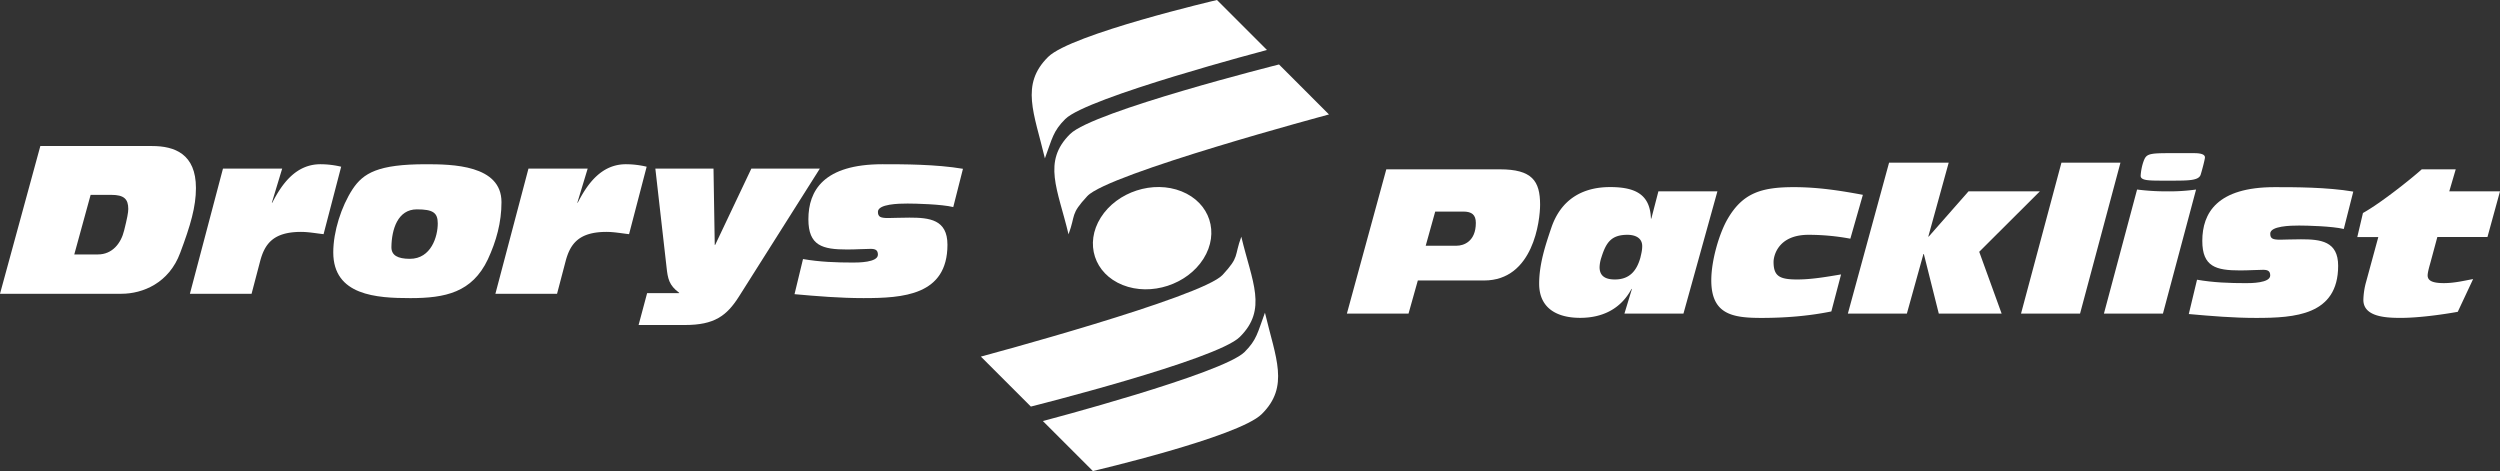
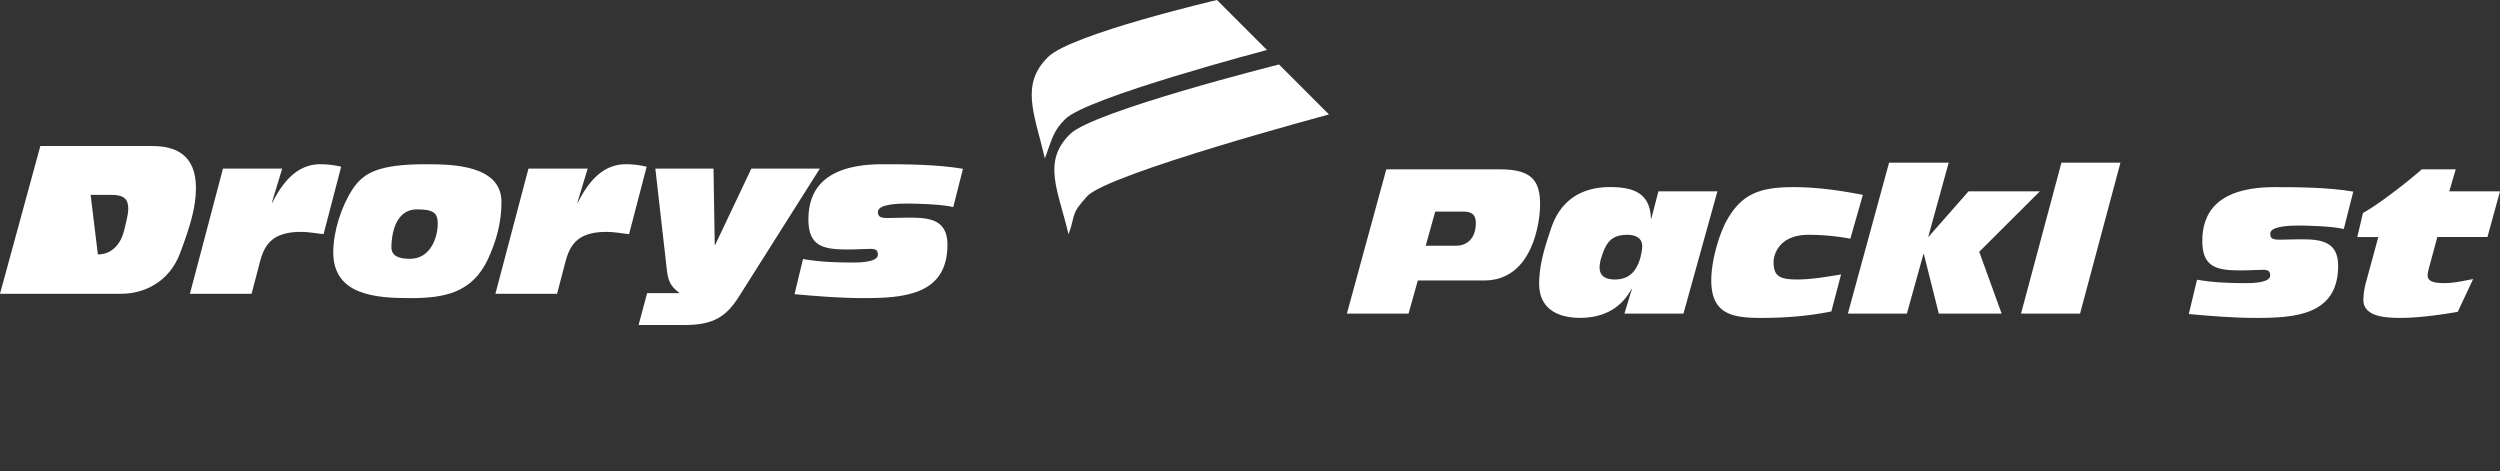
<svg xmlns="http://www.w3.org/2000/svg" viewBox="0 0 2575.5 485.26">
  <rect x="0" y="0" width="2575.5" height="485.26" fill="#333333" stroke="none" />
  <defs>
    <style>.cls-1,.cls-2{fill:#fff;}.cls-1{fill-rule:evenodd;}</style>
  </defs>
  <g id="Livello_2" data-name="Livello 2">
    <g id="Livello_1-2" data-name="Livello 1">
      <path class="cls-1" d="M1387.56,323.1h63.5l9.59-34.15h68.29c50.8,0,57.67-62,57.67-78.07,0-24.57-8.33-36.44-41.44-36.44h-117Zm91-105.14h28.94c8.75,0,12.91,3.33,12.91,11.66,0,19.15-12.49,23.52-19.78,23.52h-31.86Z" />
      <path class="cls-1" d="M1673.48,323.1h60.8l35-126h-60.79l-7.29,28.1h-.42c-.83-24.77-15.82-32.48-42.06-32.48-28.94,0-50.59,13.12-60.38,41.44-6,17.7-12.7,37.47-12.7,58.08,0,25.82,19,35.2,42.27,35.2,22.9,0,41.85-9.17,52.88-29.78h.42Zm3.13-81.2c7.28,0,15.19,2.71,15.19,11.66,0,4.58-1,7.91-1.87,11.87-3.74,13.32-11,22.48-26.23,22.48-8.75,0-15.82-2.7-15.82-12.7a35.16,35.16,0,0,1,1.87-10C1654.54,250,1659.74,241.9,1676.61,241.9Z" />
      <path class="cls-1" d="M1896.67,282.71c-15,2.5-30.19,5.2-45.19,5.2-18.11,0-24.36-3.33-24.36-18.11,0-5.62,4.17-27.9,36-27.9a234.05,234.05,0,0,1,43.1,4l12.91-45.19c-22.48-4.16-45.39-7.91-71.21-7.91-33.73,0-52.67,6.25-68.08,32.69-8.53,14.58-16.87,42.48-16.87,63.3,0,35.39,22.28,38.73,51.85,38.73,23.94,0,48.3-1.88,71.83-6.67Z" />
      <polygon class="cls-1" points="1903.66 323.1 1964.45 323.1 1981.53 261.68 1981.94 261.68 1997.35 323.1 2062.1 323.1 2038.99 259.39 2101.45 197.14 2027.96 197.14 1986.94 243.78 1986.52 243.78 2007.55 167.57 1946.13 167.57 1903.66 323.1" />
      <polygon class="cls-1" points="2082.05 323.1 2142.86 323.1 2184.5 167.57 2123.7 167.57 2082.05 323.1" />
-       <path class="cls-1" d="M2167.46,323.1h60.79l34.15-127.84a200.44,200.44,0,0,1-29.36,1.88h-.42a242.26,242.26,0,0,1-31-1.88ZM2233,157.79c-21.23,0-22.27,1.45-25.19,9.78a55.35,55.35,0,0,0-2.5,13.53c0,4.79,7.71,5,22.7,5h9.58c17.9,0,27.69-.21,29.56-6.25s4.38-16,4.38-17.69c0-2.92-3.75-4.37-11-4.37Z" />
      <path class="cls-1" d="M2254.89,323.52c23.11,2.08,46,4,69.33,4,39.77,0,84.54-2.71,84.54-53.72,0-25.4-18.12-27.28-38.31-27.28-9.58,0-16.66.41-21.24.41-7.71,0-10.41-1-10.41-6.24,0-7.91,21-8.33,29.77-8.33,7.71,0,34.15.63,46,3.54l9.78-38.52c-27.06-4.58-60.38-4.58-81-4.58-59.13,0-74.54,26.45-74.54,55.39,0,26.65,14.16,30.4,38.93,30.4,9.17,0,17.7-.63,23.74-.63,4.79,0,7.29,1.25,7.29,5.83,0,7.91-20.2,7.91-25,7.91-16.87,0-33.73-.62-50.39-3.54Z" />
      <path class="cls-1" d="M2437.67,290a74.82,74.82,0,0,0-2.92,18.95c0,17.9,24.36,18.53,38.73,18.53,17.28,0,41.22-3.13,58.51-6.25l15.82-33.73c-9.37,1.66-18.95,4.16-30.19,4.16s-16.66-2.29-16.66-7.91c0-3.33,1.87-9.58,2.91-13.32l7.08-26.24h51.64l12.91-47.05h-52.26l6.66-22.7h-35c-10.41,9.37-41.85,34.56-60.58,45l-5.84,24.78h21.66Z" />
-       <path class="cls-1" d="M1125.87,485.26l-51.5-51.49s185.44-48.79,207.78-71.13c12.7-12.7,13.34-19.85,21-40.51,11,46.54,25.56,76.05-3.36,104.52C1275.89,450.22,1125.87,485.26,1125.87,485.26Z" />
-       <path class="cls-1" d="M1062,418.85l-51.5-51.48s227.59-61,249-84.15c17.83-19.27,11.64-18.67,19.31-39.34,11.07,46.55,27.26,74.88-1.66,103.35C1253.26,370.8,1062,418.85,1062,418.85Z" />
      <path class="cls-1" d="M1253.74,0l51.49,51.49s-185.43,48.79-207.78,71.13c-12.69,12.69-13.33,19.84-21,40.52-11.06-46.54-25.56-76,3.35-104.52C1103.72,35.05,1253.74,0,1253.74,0Z" />
      <path class="cls-1" d="M1317.63,66.41l51.49,51.5s-227.6,60.94-249,84.13c-17.83,19.28-11.64,18.68-19.32,39.34-11.07-46.54-27.26-74.86,1.66-103.34C1126.35,114.47,1317.63,66.41,1317.63,66.41Z" />
-       <path class="cls-2" d="M1134,224.15c16.77-26.63,54-38.74,83.27-27s39.33,42.77,22.55,69.4-54,38.75-83.26,27.06S1117.25,250.79,1134,224.15Z" />
-       <path class="cls-1" d="M93.36,200.75h21.32c13,0,17.47,4.26,17.47,14.48,0,3.63-1.06,9.39-4.26,22.17-3.19,13.23-12.14,24.73-27.06,24.73H76.52ZM0,302.64H125.12c21.75,0,49-10.88,60.54-42.21,10.66-28.35,16.2-47.53,16.2-66.73,0-35.16-22-43.26-45.18-43.26H41.56Z" />
+       <path class="cls-1" d="M93.36,200.75h21.32c13,0,17.47,4.26,17.47,14.48,0,3.63-1.06,9.39-4.26,22.17-3.19,13.23-12.14,24.73-27.06,24.73ZM0,302.64H125.12c21.75,0,49-10.88,60.54-42.21,10.66-28.35,16.2-47.53,16.2-66.73,0-35.16-22-43.26-45.18-43.26H41.56Z" />
      <path class="cls-1" d="M195.64,302.64h63.53l8.74-33.27c4.68-17.89,13.42-30.47,42.21-30.47,7.66,0,15.55,1.49,23.22,2.34l18.13-69.49a92.85,92.85,0,0,0-21.32-2.56c-24.94,0-39.44,19.61-49.67,39.65h-.43l10.66-35.17h-61Z" />
      <path class="cls-1" d="M403.23,254.68c.21-18.55,6.6-39,26.21-39,16.62,0,21.54,3.42,21.54,14.51,0,13.2-6.62,36.45-28.78,36.45C409.62,266.62,403.23,263,403.23,254.68ZM343.33,260c0,44.55,44.76,47.12,79.51,47.12,35.8,0,63.52-5.77,79.72-39.87,8.73-18.76,14.07-38.15,14.07-59.05,0-38.36-50.95-39-78-39-49,0-64.37,9-75.46,25.8C351.64,212.69,343.33,238.47,343.33,260Z" />
      <path class="cls-1" d="M510.36,302.64h63.52l8.74-33.27c4.69-17.89,13.43-30.47,42.21-30.47,7.67,0,15.56,1.49,23.23,2.34l18.13-69.49a92.85,92.85,0,0,0-21.32-2.56c-25,0-39.44,19.61-49.67,39.65h-.43l10.66-35.17h-61Z" />
      <path class="cls-1" d="M657.88,334.82h47.74c30.28,0,43.07-9.37,55.85-29.63l83.15-131.52H774.05l-37.3,78.66h-.42l-1.28-78.66H675.14l11.52,101.47c1.27,11.94,2.56,18.76,13,26.44V302h-33Z" />
      <path class="cls-1" d="M818.52,303.06c23.66,2.13,47.11,4.05,71,4.05,40.72,0,86.55-2.77,86.55-55,0-26-18.56-27.91-39.23-27.91-9.8,0-17,.42-21.73.42-7.89,0-10.67-1.06-10.67-6.4,0-8.1,21.53-8.52,30.49-8.52,7.89,0,35,.63,47.11,3.62l10-39.43c-27.71-4.7-61.82-4.7-82.93-4.7-60.54,0-76.31,27.08-76.31,56.71,0,27.28,14.49,31.12,39.86,31.12,9.39,0,18.12-.64,24.3-.64,4.91,0,7.46,1.28,7.46,6,0,8.1-20.67,8.1-25.57,8.1-17.27,0-34.53-.62-51.59-3.61Z" />
    </g>
  </g>
</svg>